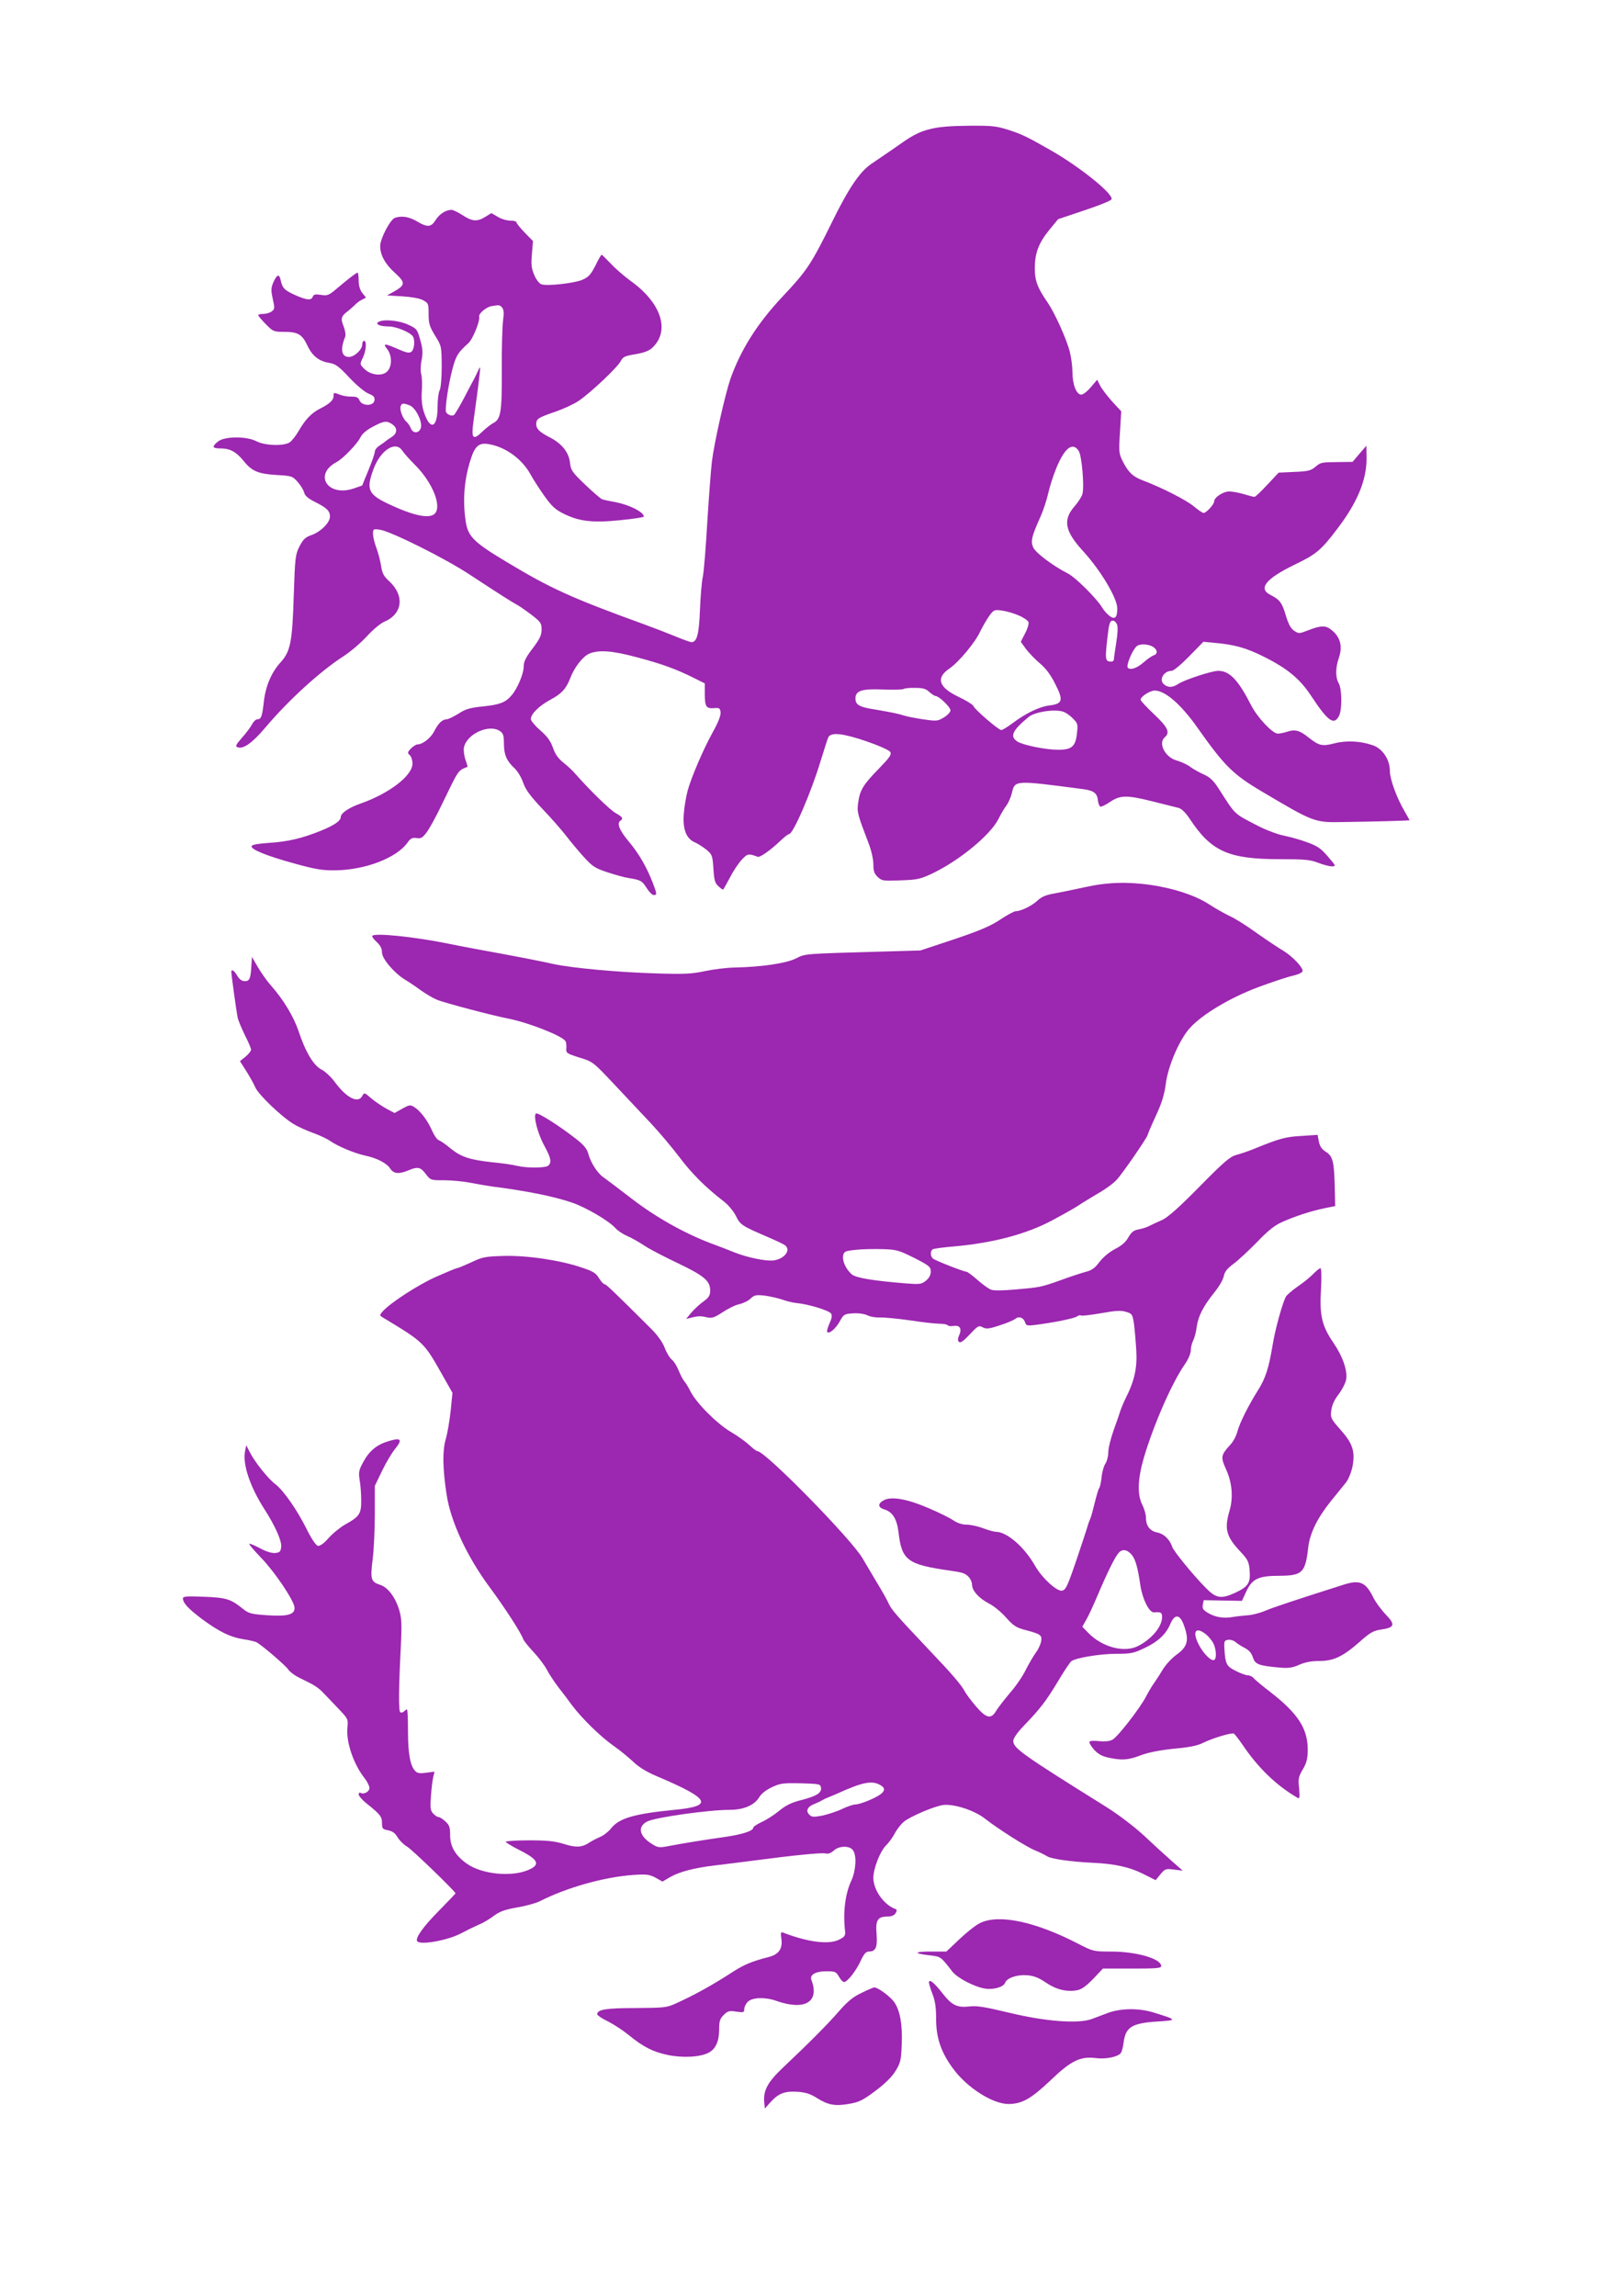
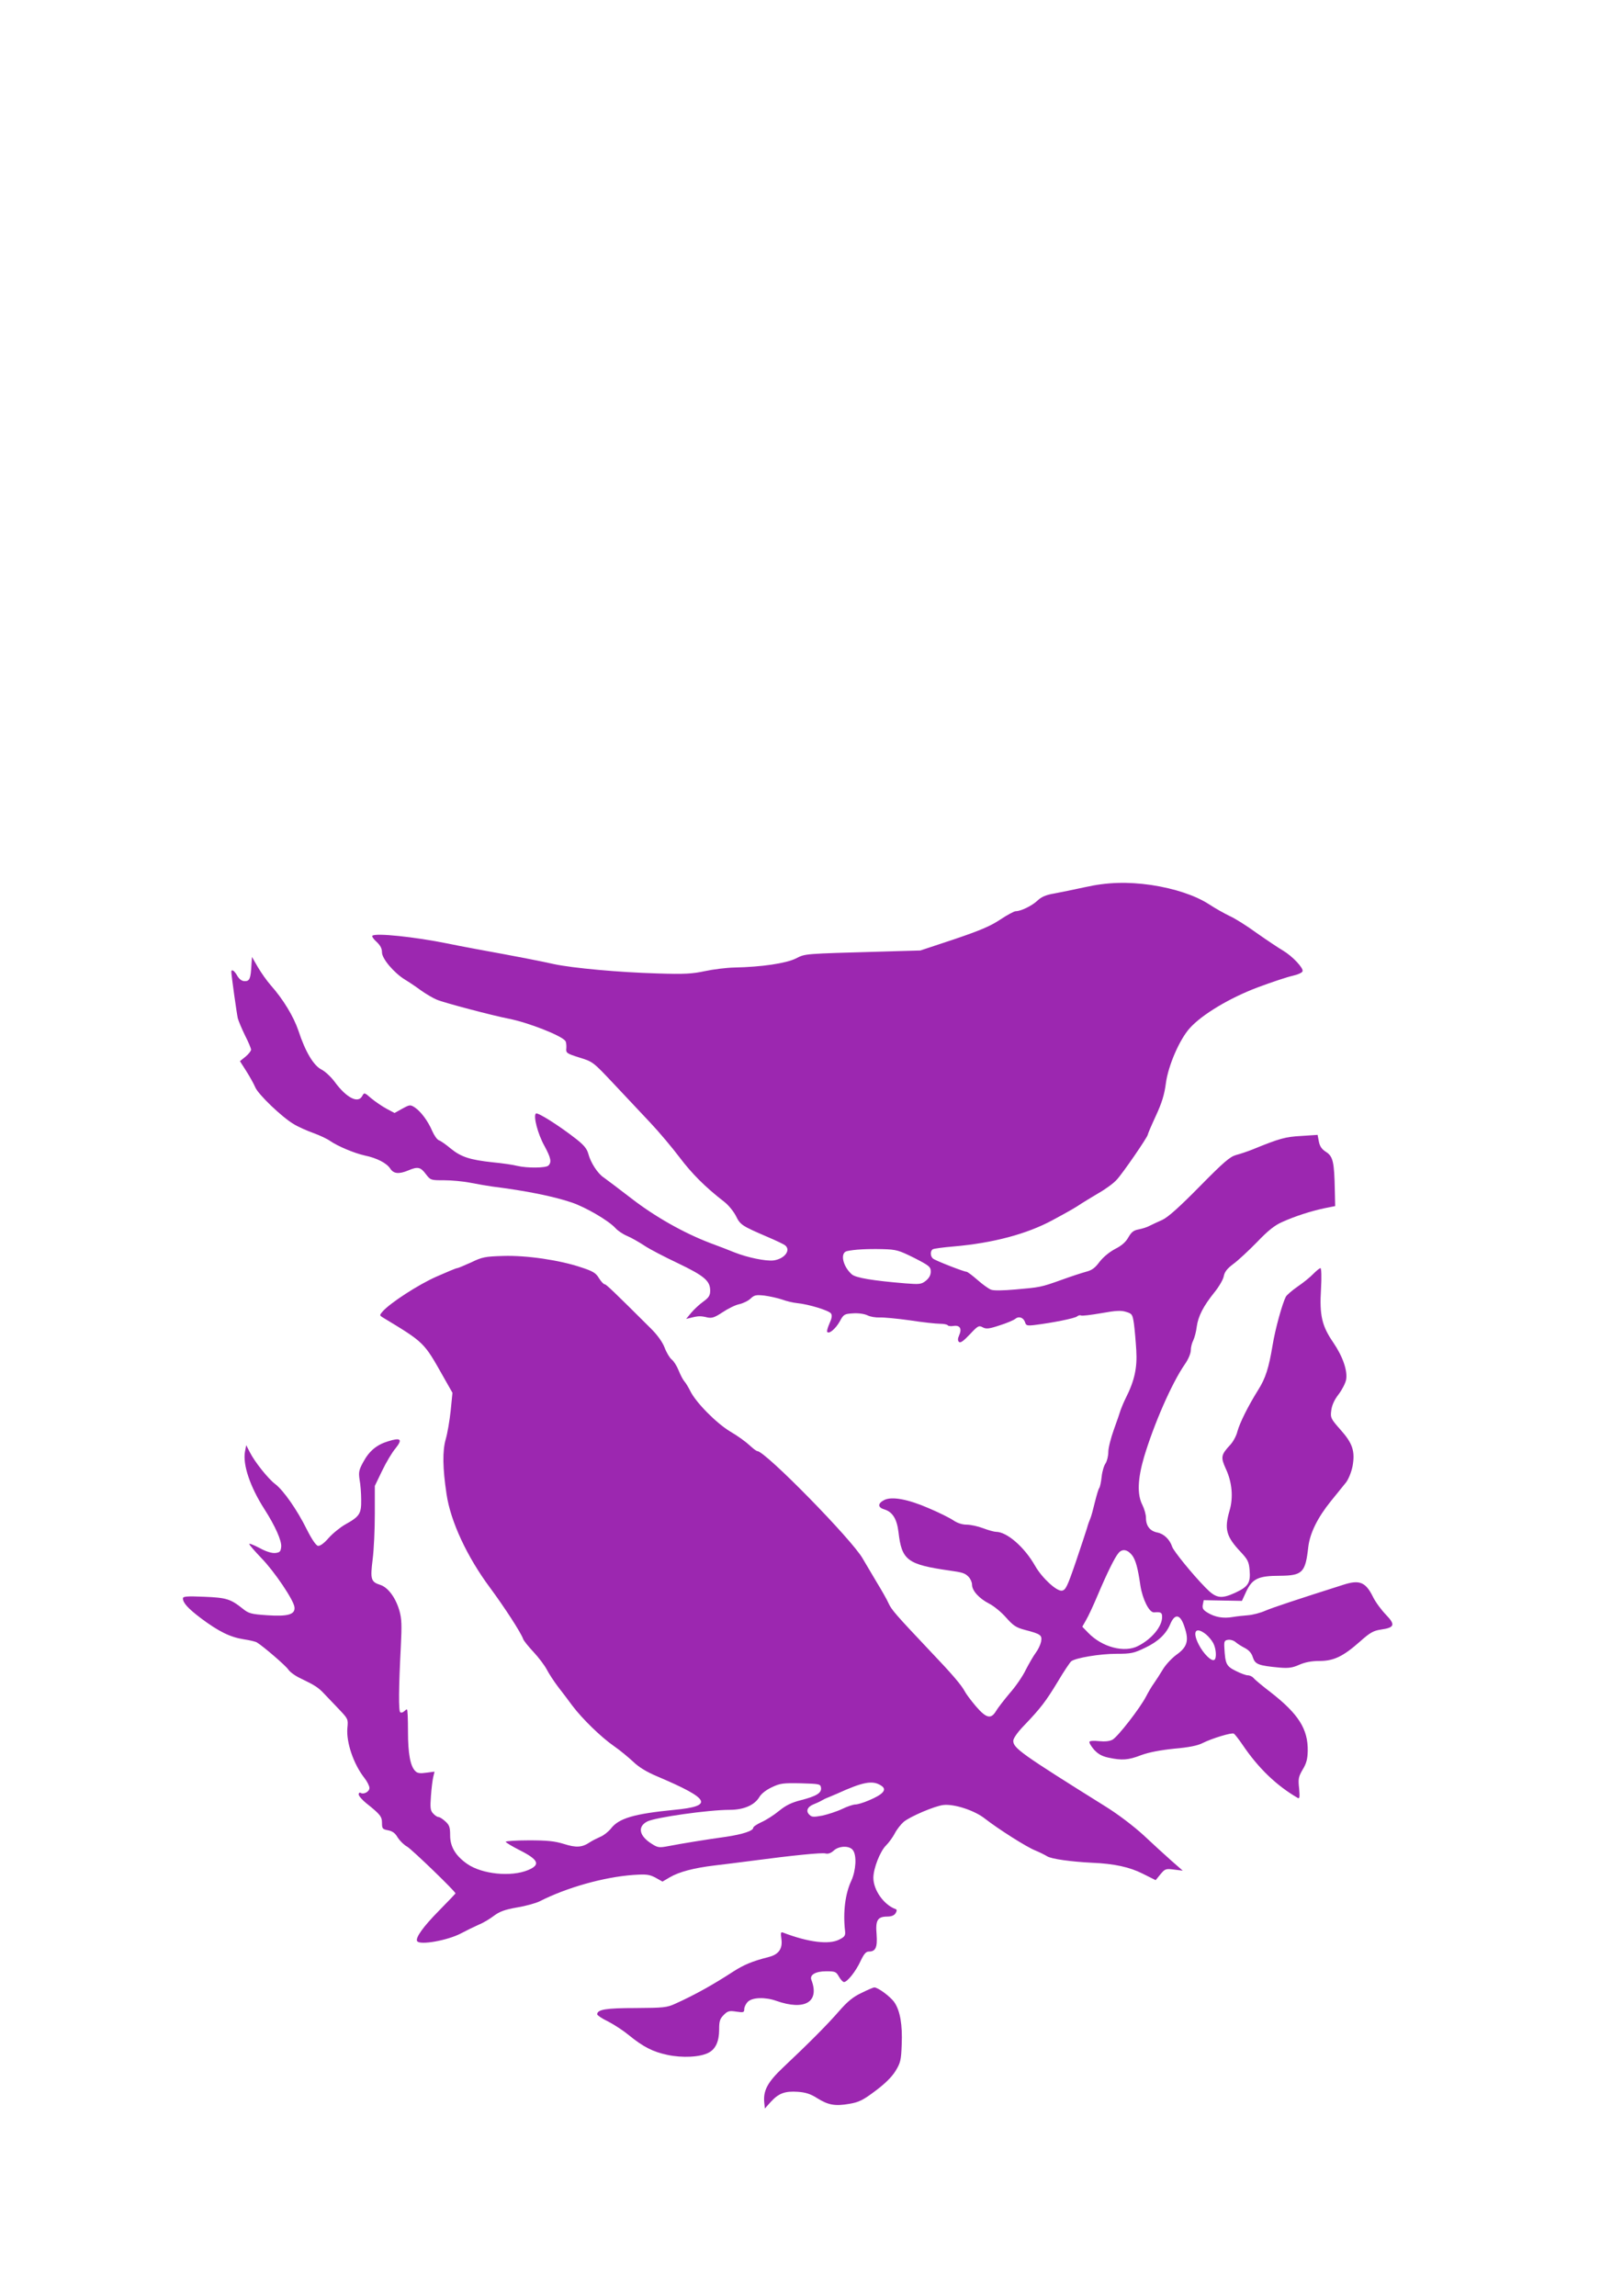
<svg xmlns="http://www.w3.org/2000/svg" version="1.0" width="905pt" height="1280pt" viewBox="0 0 905 1280" preserveAspectRatio="xMidYMid meet">
  <g transform="translate(0,1280) scale(0.1,-0.1)" fill="#9c27b0" stroke="none">
-     <path d="M5185 12080 c-51 -12 -91 -32 -148 -71 -42 -30 -92 -64 -110 -76 -17 -12 -49 -33 -69 -47 -64 -44 -126 -135 -218 -323 -116 -235 -140 -272 -277 -417 -140 -149 -233 -296 -291 -461 -28 -82 -89 -351 -102 -455 -6 -47 -17 -200 -26 -340 -8 -140 -19 -277 -25 -305 -6 -27 -13 -111 -16 -185 -5 -136 -17 -180 -47 -180 -7 0 -46 14 -87 31 -41 17 -121 48 -179 69 -405 147 -519 199 -765 347 -184 110 -215 142 -228 225 -18 118 -9 235 28 348 23 74 47 93 99 84 95 -15 189 -84 236 -172 11 -20 43 -71 72 -112 43 -61 63 -80 109 -103 88 -44 163 -53 318 -37 72 7 131 16 131 20 0 25 -77 64 -155 80 -33 6 -67 13 -76 16 -8 2 -51 39 -96 82 -74 71 -80 80 -85 125 -7 56 -46 105 -113 139 -55 28 -75 47 -75 73 0 30 11 37 105 69 44 15 103 42 130 60 65 43 221 190 237 224 11 22 23 28 80 37 47 8 75 18 94 35 103 95 52 252 -121 375 -34 25 -83 67 -109 95 -26 27 -49 50 -51 50 -3 0 -19 -27 -35 -61 -26 -50 -38 -64 -73 -79 -45 -19 -194 -36 -228 -25 -12 4 -29 26 -40 52 -16 38 -18 59 -13 117 l6 72 -46 47 c-25 26 -46 52 -46 57 0 6 -15 10 -34 10 -19 0 -51 9 -70 21 l-36 21 -34 -21 c-45 -28 -73 -26 -126 9 -25 16 -53 30 -62 30 -32 0 -68 -23 -89 -57 -25 -40 -46 -42 -104 -7 -45 26 -83 32 -122 20 -26 -8 -83 -116 -83 -158 0 -50 28 -101 83 -150 59 -54 58 -67 -7 -104 l-38 -21 84 -5 c51 -3 96 -11 116 -21 31 -17 32 -20 32 -78 0 -53 5 -69 36 -120 36 -58 36 -59 37 -171 0 -67 -5 -123 -12 -135 -6 -12 -11 -53 -11 -90 0 -120 -41 -136 -76 -31 -11 34 -15 71 -12 116 3 37 1 80 -3 95 -5 16 -4 52 2 80 8 42 6 64 -8 113 -16 58 -19 62 -67 84 -51 24 -139 32 -166 15 -20 -12 9 -25 58 -25 40 0 117 -31 134 -55 13 -18 9 -72 -7 -85 -12 -10 -26 -8 -76 14 -76 33 -86 33 -60 0 28 -36 28 -97 0 -125 -28 -28 -92 -21 -128 15 -25 25 -25 26 -8 61 19 39 23 95 7 95 -5 0 -10 -9 -10 -20 0 -29 -44 -70 -74 -70 -42 0 -50 42 -21 113 4 9 0 35 -9 58 -18 44 -14 57 27 87 10 8 25 22 35 31 9 10 27 24 40 30 l23 12 -21 26 c-13 17 -20 41 -20 69 0 24 -3 44 -6 44 -7 0 -50 -33 -115 -88 -45 -38 -53 -42 -89 -36 -31 5 -41 3 -46 -10 -8 -22 -32 -20 -96 8 -62 28 -73 39 -83 84 -8 38 -21 33 -42 -15 -12 -29 -12 -44 -2 -90 12 -51 11 -57 -6 -69 -10 -8 -31 -14 -47 -14 -15 0 -28 -3 -28 -7 0 -4 19 -27 42 -50 40 -41 45 -43 100 -43 79 0 102 -13 132 -76 28 -60 65 -88 126 -98 31 -5 51 -20 107 -80 39 -42 86 -81 107 -90 30 -12 37 -20 34 -38 -4 -33 -68 -33 -83 -1 -7 18 -17 22 -45 22 -19 -1 -48 4 -63 10 -37 14 -37 14 -37 -7 0 -23 -22 -43 -75 -70 -48 -24 -83 -61 -120 -125 -15 -26 -37 -54 -48 -62 -32 -23 -139 -20 -187 5 -56 29 -177 28 -214 -1 -36 -29 -33 -39 14 -39 53 0 87 -19 128 -69 46 -58 82 -73 184 -79 85 -5 89 -6 118 -39 16 -18 33 -45 36 -59 4 -17 22 -33 58 -51 68 -34 86 -51 86 -83 0 -34 -54 -87 -106 -104 -31 -11 -44 -23 -64 -62 -23 -45 -25 -62 -32 -274 -8 -259 -18 -311 -73 -372 -52 -57 -84 -133 -94 -221 -9 -82 -15 -97 -36 -97 -8 0 -21 -12 -29 -27 -8 -16 -33 -49 -56 -75 -35 -40 -39 -49 -25 -54 31 -12 82 24 153 108 127 151 306 315 438 400 39 25 97 75 130 111 33 36 75 71 95 80 104 43 117 146 29 227 -31 28 -39 45 -45 85 -4 28 -16 73 -26 100 -11 28 -19 63 -19 79 0 27 2 28 38 23 61 -9 363 -159 502 -251 157 -103 237 -154 260 -166 14 -7 51 -33 83 -57 52 -40 57 -47 57 -83 0 -31 -10 -52 -50 -105 -39 -51 -50 -74 -50 -103 0 -38 -35 -121 -67 -158 -33 -40 -68 -53 -158 -62 -75 -8 -98 -14 -139 -41 -28 -17 -57 -31 -65 -31 -25 -1 -46 -21 -69 -65 -19 -39 -65 -75 -94 -75 -8 0 -24 -11 -37 -23 -19 -21 -20 -25 -6 -37 8 -7 15 -28 15 -47 0 -67 -128 -166 -290 -223 -66 -23 -110 -54 -110 -75 0 -21 -36 -46 -110 -76 -106 -43 -184 -61 -289 -68 -61 -4 -96 -10 -98 -18 -6 -18 82 -54 242 -98 116 -32 155 -38 225 -37 167 2 341 69 402 154 17 24 26 29 50 26 26 -4 34 1 58 33 15 21 49 82 75 136 107 220 96 205 152 228 1 0 -4 19 -12 40 -7 22 -11 53 -8 68 15 75 141 133 201 91 18 -12 22 -25 22 -70 0 -62 15 -96 59 -137 17 -16 39 -52 48 -80 14 -40 39 -74 108 -147 50 -52 109 -120 132 -150 23 -30 67 -83 97 -116 50 -55 64 -64 133 -87 43 -14 96 -29 118 -32 68 -11 75 -15 101 -56 13 -21 31 -39 39 -39 19 0 19 5 -5 68 -34 88 -77 163 -135 232 -52 62 -67 101 -45 115 17 11 11 21 -27 42 -33 19 -143 126 -224 218 -14 17 -44 45 -67 63 -29 23 -47 48 -59 84 -13 37 -32 63 -70 96 -29 25 -53 54 -53 63 0 29 46 74 109 108 62 33 88 61 111 121 23 61 71 121 106 136 53 22 128 17 268 -21 136 -36 219 -66 318 -116 l58 -29 0 -58 c0 -72 8 -83 51 -80 30 3 34 0 37 -23 2 -17 -13 -56 -41 -106 -55 -99 -123 -258 -143 -332 -8 -31 -18 -88 -21 -127 -7 -86 13 -139 61 -160 17 -7 46 -26 65 -41 32 -27 34 -33 39 -105 4 -64 8 -81 28 -99 13 -12 26 -21 27 -18 2 2 19 33 38 68 18 36 48 80 66 99 32 34 37 34 89 15 12 -4 72 38 126 90 21 20 43 37 48 37 23 0 124 235 176 408 20 65 39 124 43 132 15 29 81 22 210 -22 70 -24 129 -50 135 -60 9 -14 -3 -31 -65 -95 -87 -89 -104 -118 -114 -189 -7 -52 -4 -62 59 -227 15 -39 26 -88 26 -116 0 -37 5 -52 24 -70 23 -22 31 -23 128 -19 94 3 110 7 178 39 152 73 321 213 367 302 14 29 34 63 45 76 10 14 24 44 30 69 18 73 12 73 394 23 63 -8 82 -23 86 -63 2 -18 8 -33 14 -35 6 -2 30 10 55 27 57 38 94 38 240 1 63 -16 126 -31 140 -35 17 -4 39 -25 63 -61 120 -182 216 -225 503 -225 138 0 170 -3 213 -20 28 -11 62 -20 76 -20 25 0 24 2 -21 54 -38 45 -58 59 -113 79 -37 14 -96 31 -132 38 -36 7 -102 32 -148 56 -135 70 -120 56 -217 207 -29 45 -48 63 -84 79 -25 11 -59 30 -76 43 -16 12 -49 27 -73 34 -65 17 -106 97 -67 130 31 26 17 56 -60 128 -41 39 -75 75 -75 81 0 17 52 51 79 51 58 0 146 -77 236 -204 153 -217 200 -263 360 -358 290 -172 295 -174 450 -171 164 2 375 8 375 10 0 1 -13 24 -28 50 -44 75 -82 179 -82 225 0 62 -39 122 -92 142 -70 25 -149 29 -216 12 -69 -18 -87 -14 -146 33 -48 39 -76 46 -117 32 -18 -6 -42 -11 -54 -11 -29 0 -115 91 -149 159 -72 141 -120 191 -183 191 -37 0 -191 -51 -223 -73 -31 -21 -58 -22 -81 -1 -28 25 1 74 44 74 11 0 53 35 98 81 l79 81 53 -5 c118 -10 184 -28 282 -77 136 -68 204 -125 269 -224 91 -138 125 -162 153 -106 17 34 16 149 -2 180 -19 33 -19 86 1 144 21 61 8 113 -38 151 -35 30 -60 30 -139 -1 -44 -17 -48 -17 -72 -1 -19 12 -32 36 -47 85 -21 72 -34 89 -87 116 -69 35 -24 90 134 167 123 59 149 81 240 201 112 147 163 271 163 391 l-1 72 -39 -45 -38 -45 -74 -1 c-102 -1 -103 -1 -135 -28 -24 -20 -41 -24 -116 -27 l-87 -4 -63 -67 c-35 -38 -67 -68 -72 -68 -6 0 -32 7 -59 15 -27 8 -64 15 -81 15 -35 0 -85 -33 -85 -56 0 -16 -44 -64 -59 -64 -5 0 -29 16 -53 36 -41 35 -178 105 -284 145 -58 22 -82 45 -114 108 -21 42 -22 53 -15 161 l7 117 -50 54 c-27 30 -57 69 -67 88 l-17 34 -35 -41 c-19 -23 -43 -42 -54 -42 -27 0 -49 56 -49 126 0 31 -7 82 -15 114 -18 70 -83 214 -123 273 -57 82 -72 122 -72 190 0 85 21 141 80 214 l50 61 146 49 c81 27 149 54 152 62 11 29 -171 176 -330 268 -136 78 -168 94 -242 118 -69 22 -92 25 -224 24 -103 -1 -168 -6 -217 -19z m-2385 -995 c9 -11 11 -31 5 -73 -4 -31 -8 -156 -7 -276 1 -237 -5 -274 -50 -296 -12 -7 -40 -28 -60 -48 -51 -49 -61 -37 -48 58 15 108 27 197 34 260 5 45 4 50 -5 30 -6 -14 -17 -36 -24 -50 -8 -14 -34 -64 -59 -112 -25 -47 -50 -89 -55 -92 -12 -8 -38 3 -44 17 -7 20 14 158 36 240 20 75 30 91 90 145 23 21 65 123 59 148 -3 16 39 52 68 57 44 8 47 7 60 -8z m-516 -545 c31 -11 68 -81 64 -118 -4 -37 -44 -44 -57 -10 -5 13 -16 29 -24 36 -21 17 -40 69 -33 87 6 18 15 19 50 5z m-96 -106 c30 -21 28 -50 -5 -71 -16 -10 -30 -20 -33 -23 -3 -3 -17 -13 -32 -23 -16 -10 -28 -25 -28 -35 0 -10 -16 -56 -35 -102 -19 -46 -35 -85 -35 -86 0 -1 -23 -9 -50 -18 -144 -47 -223 79 -93 148 36 19 117 103 134 140 9 18 35 40 68 57 62 33 78 35 109 13z m55 -146 c8 -13 42 -51 76 -85 94 -96 146 -227 105 -267 -30 -30 -119 -11 -257 54 -114 54 -126 81 -85 193 39 107 123 162 161 105z m3772 -2 c17 -25 32 -196 21 -239 -3 -14 -24 -47 -46 -72 -64 -74 -52 -137 48 -246 100 -109 192 -264 192 -321 0 -52 -13 -64 -43 -42 -14 11 -33 32 -42 48 -30 50 -148 167 -189 188 -86 44 -183 117 -195 147 -15 34 -8 61 41 171 16 35 35 94 43 130 8 36 28 99 45 140 47 114 91 148 125 96z m-335 -917 c27 -11 51 -28 55 -37 3 -9 -5 -37 -19 -63 l-24 -47 28 -39 c16 -21 50 -57 77 -80 34 -28 61 -64 87 -116 47 -92 42 -111 -33 -120 -55 -7 -129 -42 -205 -99 -28 -21 -56 -38 -63 -38 -15 0 -149 115 -156 135 -4 8 -40 30 -82 50 -111 53 -128 105 -52 157 52 35 145 146 173 208 15 30 38 70 52 89 23 31 28 33 69 27 24 -3 66 -15 93 -27z m549 -51 c5 -14 3 -55 -5 -103 -7 -44 -13 -86 -13 -93 -1 -8 -10 -12 -23 -10 -25 3 -26 18 -13 133 9 79 14 95 30 95 9 0 19 -10 24 -22z m207 -129 c20 -16 18 -37 -4 -43 -10 -4 -34 -20 -53 -37 -37 -33 -75 -47 -90 -32 -11 11 22 93 48 119 18 18 74 14 99 -7z m-1254 -247 c14 -12 29 -22 34 -22 19 0 84 -62 84 -80 0 -10 -16 -27 -37 -40 -35 -21 -41 -21 -118 -10 -44 7 -91 16 -105 21 -14 5 -52 14 -85 20 -33 6 -82 15 -108 19 -58 11 -77 24 -77 56 0 43 35 55 152 50 58 -2 111 -1 117 3 6 4 35 7 65 6 42 0 60 -5 78 -23z m750 -111 c13 -5 36 -21 51 -37 27 -27 28 -32 22 -84 -8 -72 -29 -90 -104 -90 -69 0 -198 26 -228 46 -44 28 -28 62 63 137 35 29 150 46 196 28z" />
    <path d="M6050 7854 c-58 -13 -134 -28 -170 -35 -48 -8 -73 -19 -95 -40 -31 -29 -92 -59 -121 -59 -9 0 -48 -21 -87 -47 -54 -36 -113 -61 -258 -110 l-187 -62 -209 -6 c-450 -13 -430 -11 -486 -39 -56 -27 -190 -47 -342 -50 -44 -1 -118 -10 -164 -20 -70 -15 -113 -18 -265 -13 -216 6 -474 30 -577 52 -71 16 -198 41 -434 84 -60 11 -132 25 -160 31 -183 37 -402 60 -419 43 -3 -4 7 -19 24 -34 21 -20 30 -37 30 -59 0 -35 68 -115 129 -152 20 -12 59 -38 86 -58 28 -20 68 -44 90 -53 38 -17 317 -90 400 -106 109 -21 298 -95 318 -125 4 -6 6 -24 5 -39 -3 -27 0 -30 73 -53 75 -23 77 -25 190 -145 63 -67 155 -165 205 -218 50 -53 123 -140 163 -193 68 -90 142 -165 248 -247 24 -18 53 -54 66 -79 25 -51 33 -56 177 -118 47 -20 91 -41 98 -47 34 -27 -4 -76 -65 -84 -43 -5 -145 16 -218 45 -27 11 -88 35 -135 52 -149 57 -308 147 -441 250 -70 54 -138 105 -152 115 -33 21 -73 82 -86 131 -8 30 -25 50 -68 84 -96 75 -216 151 -225 142 -15 -15 11 -114 47 -179 37 -68 42 -92 23 -111 -14 -14 -117 -15 -173 -2 -22 6 -84 15 -137 20 -129 14 -177 30 -235 77 -26 22 -56 43 -66 46 -10 4 -26 27 -37 52 -24 56 -63 108 -97 131 -25 16 -28 16 -70 -7 l-43 -24 -45 24 c-24 13 -62 39 -84 57 -39 34 -40 34 -51 14 -23 -44 -88 -11 -154 79 -20 27 -53 58 -73 68 -44 22 -90 98 -129 217 -27 79 -84 174 -155 254 -21 24 -53 69 -71 100 l-33 57 -3 -45 c-4 -76 -10 -90 -37 -90 -16 0 -30 10 -42 30 -16 29 -33 39 -33 22 0 -19 30 -233 36 -259 4 -15 22 -58 40 -95 19 -37 34 -73 34 -80 0 -7 -14 -25 -31 -39 l-31 -25 35 -55 c19 -30 42 -71 50 -90 16 -40 150 -168 215 -206 24 -15 74 -37 110 -50 36 -13 78 -33 93 -44 42 -29 134 -68 193 -81 67 -14 122 -42 142 -73 19 -29 48 -32 101 -10 52 22 68 19 97 -20 27 -35 28 -35 102 -35 41 0 107 -6 147 -14 40 -8 95 -17 122 -21 190 -24 339 -54 443 -89 79 -27 204 -100 243 -142 13 -15 43 -35 67 -45 24 -10 67 -35 96 -54 28 -19 113 -63 187 -98 146 -70 179 -98 179 -152 0 -27 -7 -39 -39 -62 -21 -15 -51 -43 -67 -62 l-28 -34 29 7 c39 10 54 10 90 1 25 -5 40 0 84 29 30 20 72 41 93 45 22 5 51 19 64 32 20 19 30 21 77 16 30 -4 74 -14 98 -22 24 -9 62 -18 84 -20 63 -6 178 -41 189 -58 7 -11 4 -28 -9 -56 -10 -23 -16 -44 -12 -47 11 -12 46 18 69 58 22 41 26 43 75 46 31 2 63 -3 80 -11 15 -8 46 -13 68 -12 22 1 98 -6 169 -16 70 -11 146 -19 167 -19 21 0 40 -4 43 -8 3 -5 18 -7 34 -4 35 5 47 -16 30 -53 -8 -18 -8 -29 -1 -36 8 -8 25 4 60 41 46 49 51 52 73 40 19 -10 34 -9 94 11 39 12 78 29 87 36 20 17 46 8 55 -19 5 -18 12 -20 53 -15 98 12 224 37 237 48 7 6 17 8 22 5 5 -3 55 3 113 13 83 15 111 16 139 7 33 -10 35 -14 43 -66 4 -30 10 -97 13 -148 6 -98 -10 -170 -59 -267 -11 -22 -23 -51 -28 -65 -4 -14 -21 -63 -38 -110 -17 -47 -31 -103 -31 -125 0 -22 -7 -50 -15 -63 -9 -12 -19 -45 -22 -74 -3 -29 -9 -57 -13 -63 -5 -5 -15 -41 -25 -80 -9 -38 -20 -79 -25 -90 -5 -11 -14 -36 -19 -55 -6 -19 -34 -105 -63 -190 -47 -137 -56 -155 -77 -158 -29 -4 -110 70 -149 138 -60 106 -158 190 -218 190 -10 0 -43 9 -72 20 -29 11 -70 20 -92 20 -25 0 -52 9 -74 24 -19 13 -81 44 -138 68 -115 50 -206 67 -248 45 -37 -19 -36 -41 1 -52 46 -14 70 -53 79 -126 18 -158 49 -181 285 -215 71 -10 85 -14 105 -34 11 -11 20 -31 20 -44 0 -34 39 -77 95 -106 26 -13 69 -48 95 -78 40 -45 56 -56 106 -69 88 -23 96 -29 89 -66 -4 -18 -17 -45 -30 -62 -12 -16 -37 -59 -55 -94 -17 -36 -58 -95 -90 -131 -31 -37 -66 -82 -76 -99 -28 -47 -54 -41 -112 26 -27 32 -55 69 -62 83 -19 36 -71 97 -196 228 -191 202 -213 228 -229 263 -8 19 -40 75 -70 124 -30 50 -63 106 -74 125 -56 102 -544 600 -588 600 -5 0 -25 15 -44 33 -19 18 -67 53 -107 76 -78 47 -193 163 -224 228 -10 20 -24 43 -32 52 -8 9 -22 36 -32 61 -10 25 -27 52 -39 61 -11 9 -29 39 -39 66 -12 31 -40 70 -75 105 -212 211 -251 248 -259 248 -6 0 -20 15 -32 34 -17 29 -34 39 -98 60 -121 41 -306 68 -436 64 -101 -3 -117 -6 -179 -36 -38 -17 -73 -32 -78 -32 -6 0 -58 -22 -117 -48 -101 -45 -255 -145 -298 -193 -18 -21 -18 -22 -1 -33 235 -142 230 -138 339 -331 l51 -90 -10 -100 c-6 -55 -18 -127 -28 -160 -18 -65 -17 -159 5 -305 22 -151 114 -349 242 -521 82 -111 171 -248 185 -286 3 -10 30 -43 58 -73 29 -31 62 -75 74 -98 12 -23 40 -66 62 -95 22 -28 59 -77 81 -107 55 -73 161 -176 232 -225 32 -22 79 -61 106 -86 32 -31 76 -58 136 -83 296 -126 315 -165 94 -186 -225 -22 -310 -47 -354 -105 -14 -17 -40 -38 -58 -45 -18 -8 -44 -21 -58 -30 -44 -30 -77 -32 -146 -10 -52 16 -94 20 -195 20 -71 0 -129 -4 -129 -8 0 -4 33 -24 74 -45 110 -55 122 -83 50 -113 -94 -39 -255 -23 -338 34 -65 45 -96 96 -96 159 0 46 -4 58 -26 78 -15 14 -32 25 -39 25 -7 0 -20 9 -30 20 -15 16 -17 31 -12 97 3 43 9 91 13 107 l7 29 -46 -6 c-34 -5 -50 -3 -61 9 -28 27 -41 97 -41 221 0 68 -2 123 -6 123 -3 0 -10 -5 -16 -11 -6 -6 -16 -9 -21 -5 -10 6 -9 136 3 366 6 121 5 155 -8 201 -21 72 -63 129 -106 143 -53 17 -57 31 -43 143 7 54 12 168 12 254 l0 155 41 85 c22 46 56 103 75 125 40 50 29 61 -41 39 -64 -19 -106 -54 -139 -115 -25 -45 -27 -58 -21 -99 5 -25 9 -76 9 -112 1 -78 -8 -93 -89 -138 -28 -16 -70 -50 -93 -76 -26 -30 -48 -45 -59 -43 -11 2 -35 37 -63 93 -53 107 -129 216 -175 251 -39 29 -115 124 -142 178 l-20 39 -7 -36 c-13 -72 28 -195 108 -320 61 -95 97 -177 94 -210 -3 -27 -7 -32 -33 -35 -19 -2 -52 8 -88 28 -31 16 -57 27 -57 22 0 -5 31 -40 68 -79 73 -75 180 -234 184 -273 5 -41 -37 -53 -153 -45 -89 6 -103 10 -136 37 -68 54 -91 61 -215 66 -97 4 -118 2 -118 -9 0 -25 28 -56 102 -112 98 -73 161 -104 236 -116 34 -5 68 -13 75 -18 36 -22 160 -129 174 -150 9 -14 39 -36 67 -49 83 -40 101 -52 133 -86 17 -18 54 -57 83 -87 51 -54 52 -55 47 -105 -7 -79 34 -200 94 -277 16 -20 29 -46 29 -57 0 -21 -32 -38 -50 -27 -5 3 -10 -1 -10 -9 0 -8 19 -30 41 -48 79 -63 89 -75 89 -111 0 -32 3 -35 34 -41 25 -5 40 -16 54 -41 12 -18 35 -41 52 -50 24 -13 270 -250 270 -261 0 -1 -42 -45 -93 -97 -87 -88 -132 -151 -121 -169 15 -24 170 4 244 43 30 16 75 38 100 49 25 10 63 33 85 50 31 23 60 34 129 46 49 8 105 24 125 34 151 77 358 135 521 147 75 5 90 3 125 -15 l39 -22 41 24 c51 30 133 52 250 66 50 6 140 17 200 25 241 32 396 47 417 42 15 -4 30 1 46 15 29 28 89 30 108 3 22 -29 17 -113 -9 -170 -34 -72 -47 -175 -35 -280 3 -26 -2 -33 -32 -48 -57 -30 -173 -15 -312 38 -14 6 -16 1 -11 -34 8 -55 -15 -87 -69 -101 -94 -24 -139 -43 -200 -82 -109 -71 -212 -129 -323 -179 -46 -21 -64 -23 -220 -24 -166 0 -215 -8 -215 -35 0 -5 27 -24 61 -40 33 -17 85 -51 114 -75 82 -67 136 -94 216 -111 83 -18 183 -13 230 12 39 20 59 63 59 129 0 47 4 60 26 82 22 22 31 24 70 18 40 -6 44 -4 44 14 0 12 9 30 20 41 25 25 98 27 159 5 159 -56 243 -6 195 118 -10 27 24 47 82 47 51 0 56 -2 72 -30 9 -16 22 -30 28 -30 19 0 67 61 93 118 19 40 30 52 46 52 38 0 48 24 43 95 -7 79 5 99 57 100 26 0 41 6 49 19 8 14 8 20 -1 23 -65 24 -123 106 -123 174 0 53 38 149 71 181 15 15 37 45 48 66 11 22 34 51 50 65 36 30 172 88 221 94 60 7 174 -30 232 -76 76 -59 233 -159 282 -178 22 -9 52 -24 65 -32 24 -15 132 -30 251 -36 122 -5 209 -24 282 -61 l72 -36 26 32 c26 31 30 33 76 27 l49 -6 -65 57 c-35 31 -105 95 -155 142 -55 50 -140 115 -211 159 -469 293 -514 325 -514 366 0 13 23 47 61 86 91 95 121 134 188 245 33 56 67 106 74 112 23 19 160 42 252 42 82 0 97 3 161 34 72 34 117 77 140 133 26 60 56 54 79 -18 26 -76 15 -112 -46 -155 -27 -20 -61 -57 -76 -83 -15 -25 -37 -59 -49 -76 -12 -16 -31 -49 -43 -72 -32 -63 -158 -226 -188 -242 -17 -9 -43 -11 -74 -8 -27 3 -51 2 -54 -3 -3 -5 8 -24 25 -44 23 -25 44 -37 81 -45 75 -16 110 -14 182 14 44 16 106 28 184 36 81 7 131 17 158 31 54 27 163 60 175 53 6 -4 28 -32 49 -63 88 -130 189 -227 308 -296 10 -5 11 7 7 53 -6 53 -4 65 20 106 21 34 27 60 28 103 2 122 -51 206 -206 327 -46 35 -89 71 -96 80 -7 8 -21 15 -32 15 -10 0 -41 11 -68 25 -52 26 -58 38 -63 130 -2 35 1 40 21 43 13 2 32 -4 42 -13 10 -9 34 -24 52 -33 22 -12 37 -28 44 -52 13 -39 31 -46 150 -57 49 -4 71 -1 109 16 32 14 68 21 112 21 80 0 132 25 226 108 57 51 76 61 117 67 77 11 82 27 28 83 -25 26 -58 70 -72 99 -41 83 -75 97 -165 68 -255 -81 -394 -127 -436 -145 -27 -12 -70 -23 -95 -25 -25 -2 -64 -6 -87 -10 -51 -9 -98 -1 -139 24 -25 15 -31 24 -27 45 l5 25 107 -2 106 -2 24 52 c34 72 68 88 188 88 126 1 142 18 158 160 9 77 51 163 126 256 33 41 71 88 85 105 14 19 29 56 36 90 15 84 0 128 -68 204 -53 60 -56 66 -51 105 3 28 16 59 40 90 20 26 39 63 43 83 9 49 -18 129 -72 208 -63 92 -77 151 -68 297 4 69 2 117 -3 117 -5 0 -22 -14 -39 -31 -16 -17 -55 -49 -86 -70 -32 -22 -62 -48 -68 -58 -20 -39 -59 -179 -74 -271 -21 -126 -39 -184 -81 -250 -55 -88 -102 -182 -115 -230 -6 -25 -24 -58 -40 -75 -52 -56 -54 -69 -25 -133 35 -74 43 -160 21 -234 -30 -103 -19 -144 62 -230 40 -43 46 -55 50 -102 6 -71 -8 -92 -81 -126 -79 -36 -107 -31 -165 29 -72 73 -179 205 -186 228 -13 40 -46 72 -82 79 -41 8 -64 36 -64 82 0 18 -9 50 -20 72 -30 58 -26 146 9 266 55 184 155 413 227 517 20 28 34 62 34 79 0 16 6 41 14 56 7 15 16 48 19 75 8 59 37 115 97 190 27 33 51 74 54 93 5 24 19 42 54 68 26 19 85 74 131 121 61 64 99 94 140 112 73 33 161 61 236 77 l60 12 -2 89 c-3 157 -10 188 -49 213 -24 15 -35 32 -40 58 l-7 37 -91 -6 c-89 -5 -119 -13 -271 -75 -27 -11 -69 -25 -92 -31 -35 -10 -68 -38 -204 -176 -114 -116 -176 -171 -208 -186 -25 -11 -57 -26 -71 -33 -14 -8 -41 -16 -61 -20 -28 -5 -40 -15 -57 -44 -14 -26 -38 -47 -74 -65 -32 -17 -66 -45 -87 -72 -25 -34 -43 -47 -75 -55 -22 -6 -84 -26 -136 -45 -117 -42 -122 -42 -259 -54 -67 -6 -121 -7 -135 -1 -13 5 -47 29 -75 54 -29 25 -56 46 -62 46 -14 0 -171 61 -186 73 -16 12 -17 43 -2 52 5 4 58 11 117 16 219 19 407 69 550 146 100 54 131 72 160 92 15 10 59 36 97 59 39 22 84 55 101 74 32 33 174 240 174 252 0 4 20 51 45 105 34 73 48 120 56 182 13 98 76 244 134 308 69 76 221 167 377 226 80 30 168 59 196 65 27 6 53 17 55 25 7 17 -56 84 -108 115 -24 14 -90 58 -147 98 -56 41 -125 84 -153 96 -27 13 -79 42 -114 65 -76 49 -190 87 -321 107 -132 19 -246 16 -370 -12z m-952 -2067 c84 -43 92 -50 92 -76 0 -20 -9 -36 -27 -51 -25 -20 -35 -21 -113 -15 -182 15 -280 31 -301 51 -50 45 -66 120 -26 129 40 9 110 13 197 11 79 -2 91 -6 178 -49z m1215 -1658 c20 -27 32 -72 46 -169 12 -76 49 -151 76 -149 39 3 45 -1 45 -26 0 -53 -57 -122 -133 -161 -76 -40 -201 -8 -279 73 l-33 34 21 37 c12 20 41 82 64 137 53 125 97 215 118 238 21 24 50 18 75 -14z m411 -440 c14 -11 33 -34 41 -49 17 -32 20 -86 6 -94 -16 -10 -61 35 -87 86 -37 73 -17 102 40 57z m-1812 -843 c37 -22 15 -49 -69 -84 -28 -12 -61 -22 -73 -22 -12 0 -45 -11 -74 -25 -29 -14 -79 -30 -110 -37 -49 -9 -60 -9 -73 5 -21 20 -11 44 24 58 15 6 35 15 43 20 8 5 26 14 40 19 14 6 34 14 45 19 147 67 200 77 247 47z m-334 -13 c4 -29 -26 -47 -112 -69 -51 -13 -83 -28 -121 -59 -29 -24 -73 -52 -98 -63 -26 -12 -47 -26 -47 -32 0 -17 -58 -36 -150 -50 -109 -15 -250 -38 -322 -52 -52 -10 -60 -9 -93 12 -71 44 -82 96 -26 125 45 23 342 65 460 65 78 0 138 26 165 71 11 19 38 40 70 55 46 22 63 24 161 22 105 -3 110 -4 113 -25z" />
-     <path d="M5465 2079 c-22 -10 -74 -51 -114 -89 l-74 -70 -85 0 c-97 0 -101 -10 -9 -21 64 -8 61 -5 126 -89 29 -38 126 -88 186 -97 48 -6 100 9 109 32 10 28 67 47 122 43 39 -3 66 -14 106 -41 57 -39 115 -53 173 -43 27 5 51 23 91 64 l54 57 163 0 c134 0 162 2 162 14 0 41 -138 81 -279 81 -99 0 -101 1 -185 44 -240 124 -442 166 -546 115z" />
-     <path d="M5180 1747 c0 -7 9 -36 20 -65 15 -38 20 -76 20 -141 0 -102 28 -184 94 -273 78 -107 221 -198 310 -198 76 1 125 29 235 133 113 109 166 134 252 123 53 -7 120 6 138 27 6 8 13 33 16 57 11 89 45 111 190 120 112 7 111 9 -25 51 -83 25 -185 23 -257 -5 -24 -9 -62 -23 -85 -32 -75 -28 -258 -14 -461 35 -133 32 -180 40 -220 35 -71 -8 -99 6 -153 75 -46 59 -74 81 -74 58z" />
    <path d="M4803 1689 c-47 -22 -78 -48 -125 -102 -66 -76 -169 -179 -310 -312 -89 -84 -114 -131 -106 -201 l3 -29 33 37 c44 48 79 61 151 56 43 -3 71 -12 107 -35 62 -39 101 -46 180 -32 53 9 76 20 145 72 55 41 93 79 113 112 27 44 31 60 34 146 5 110 -9 190 -41 236 -21 31 -91 83 -112 83 -5 0 -38 -14 -72 -31z" />
  </g>
</svg>